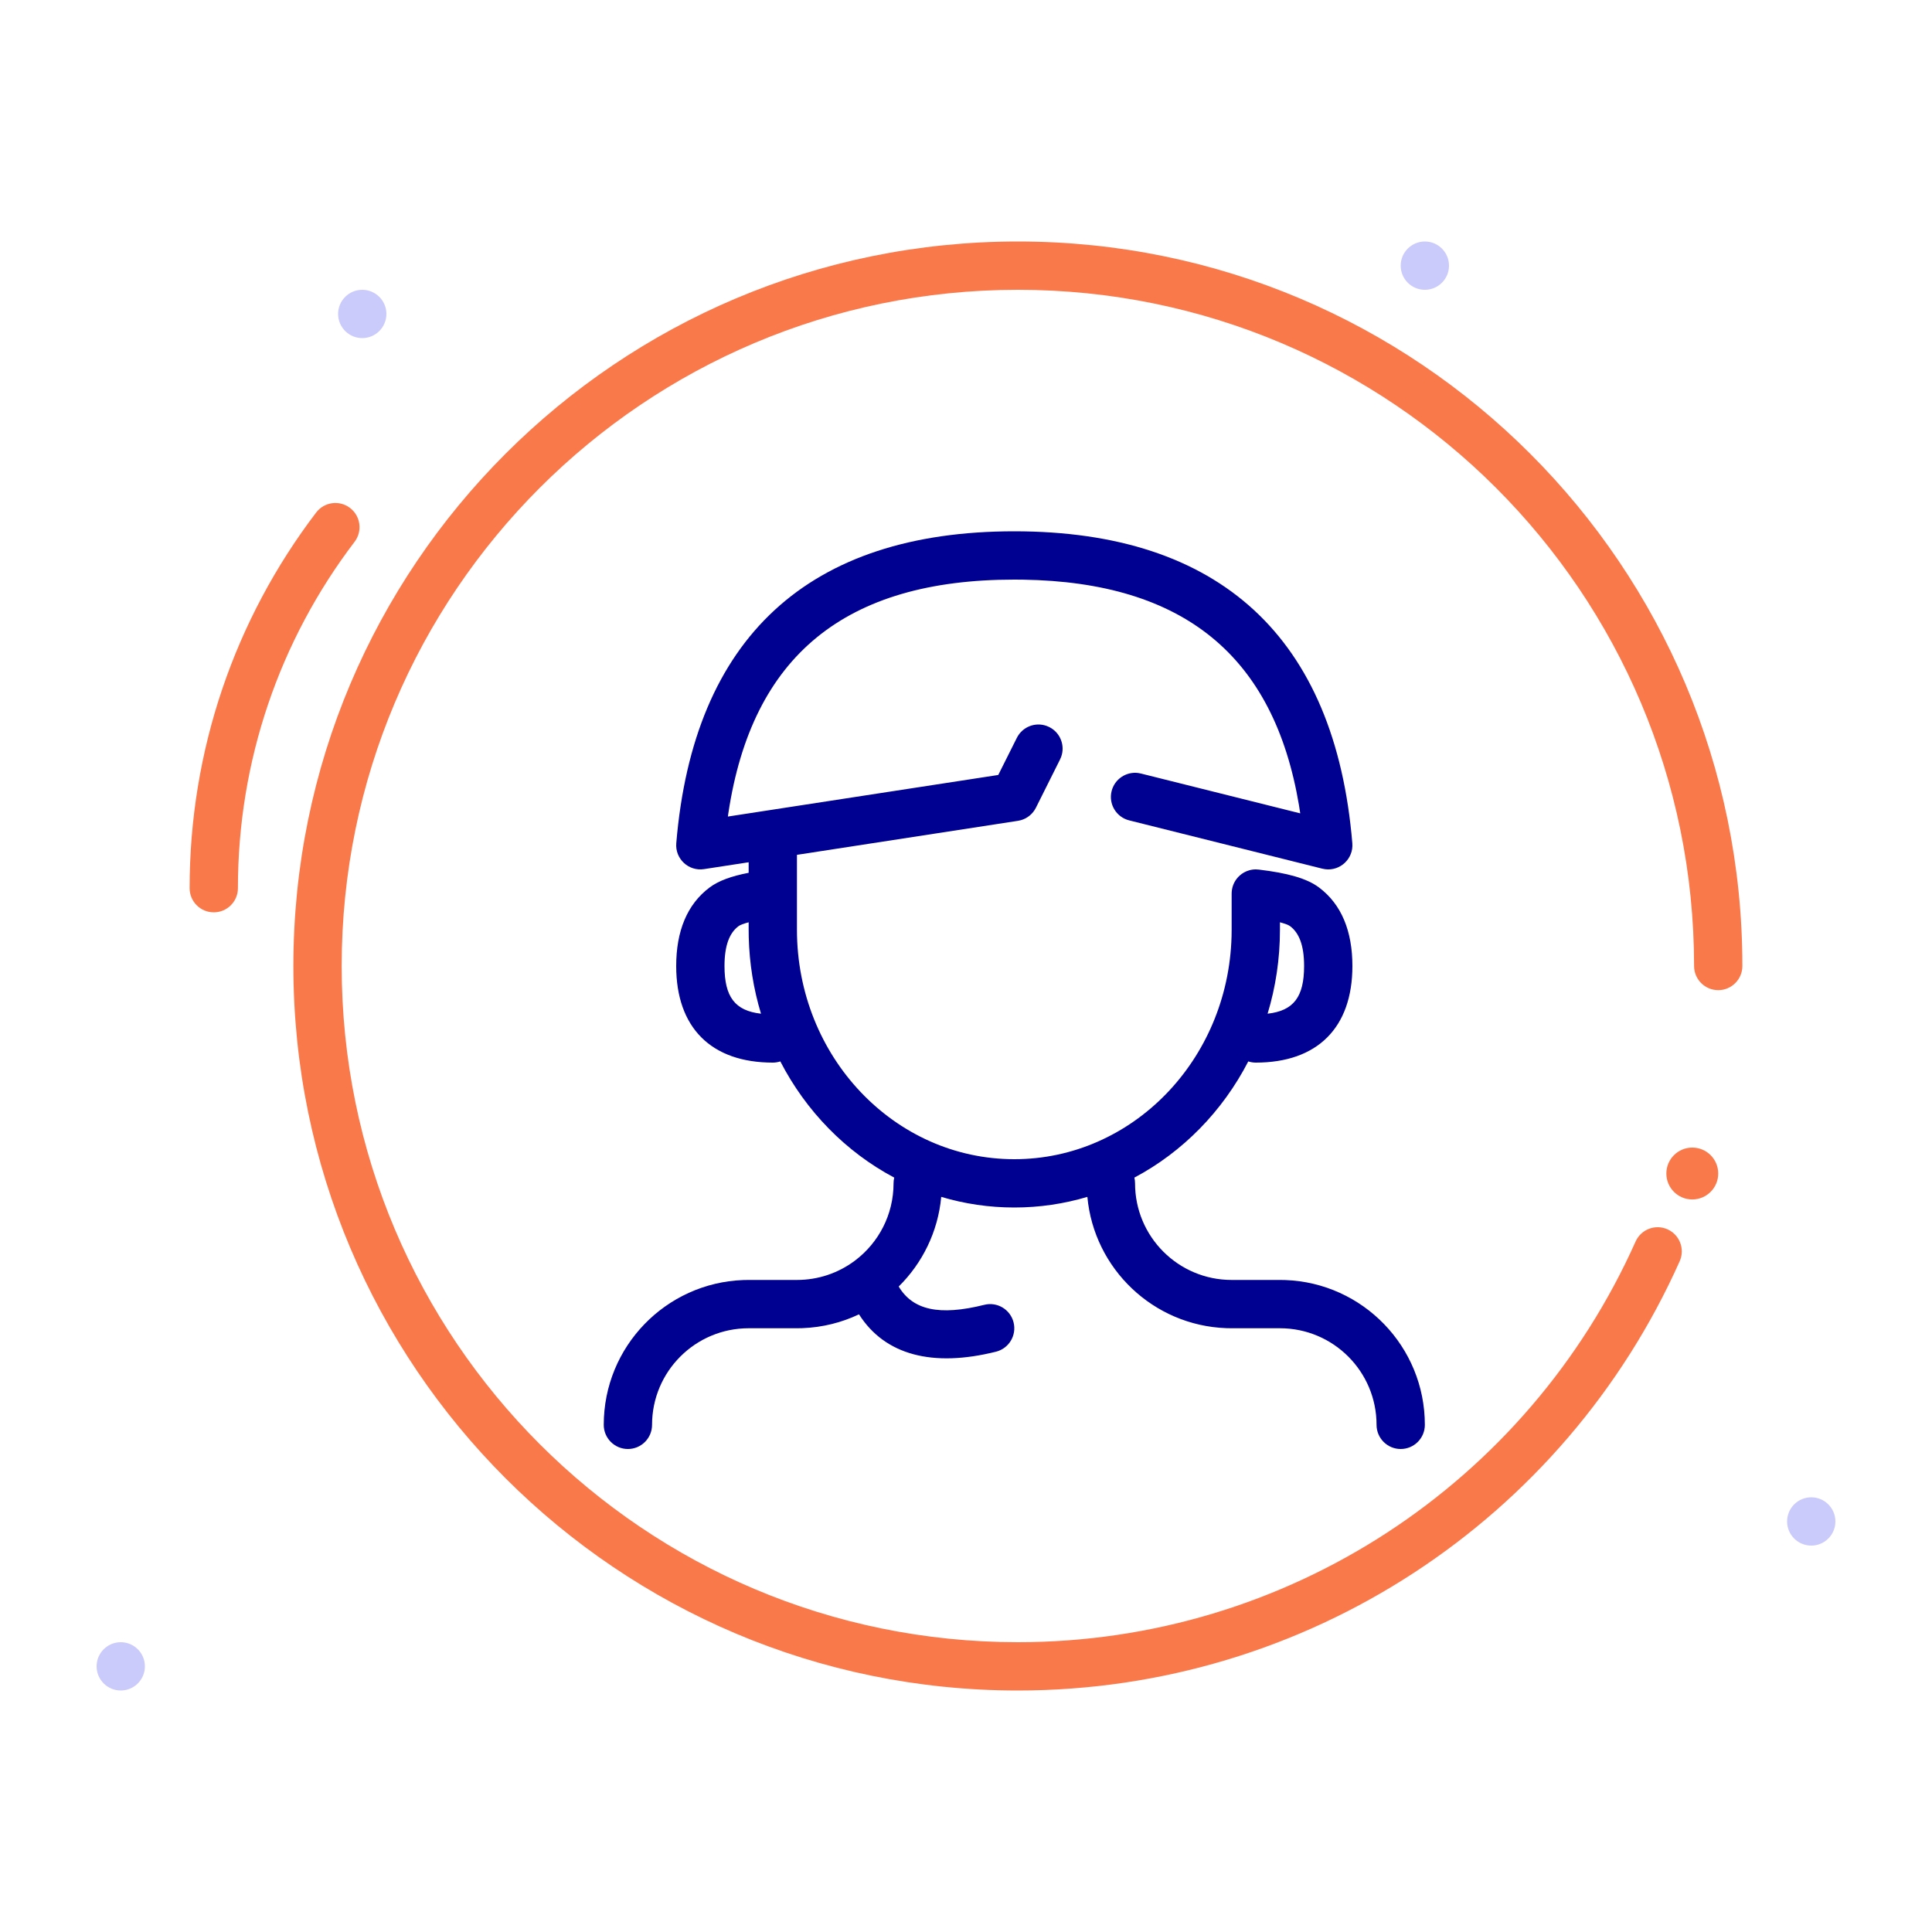
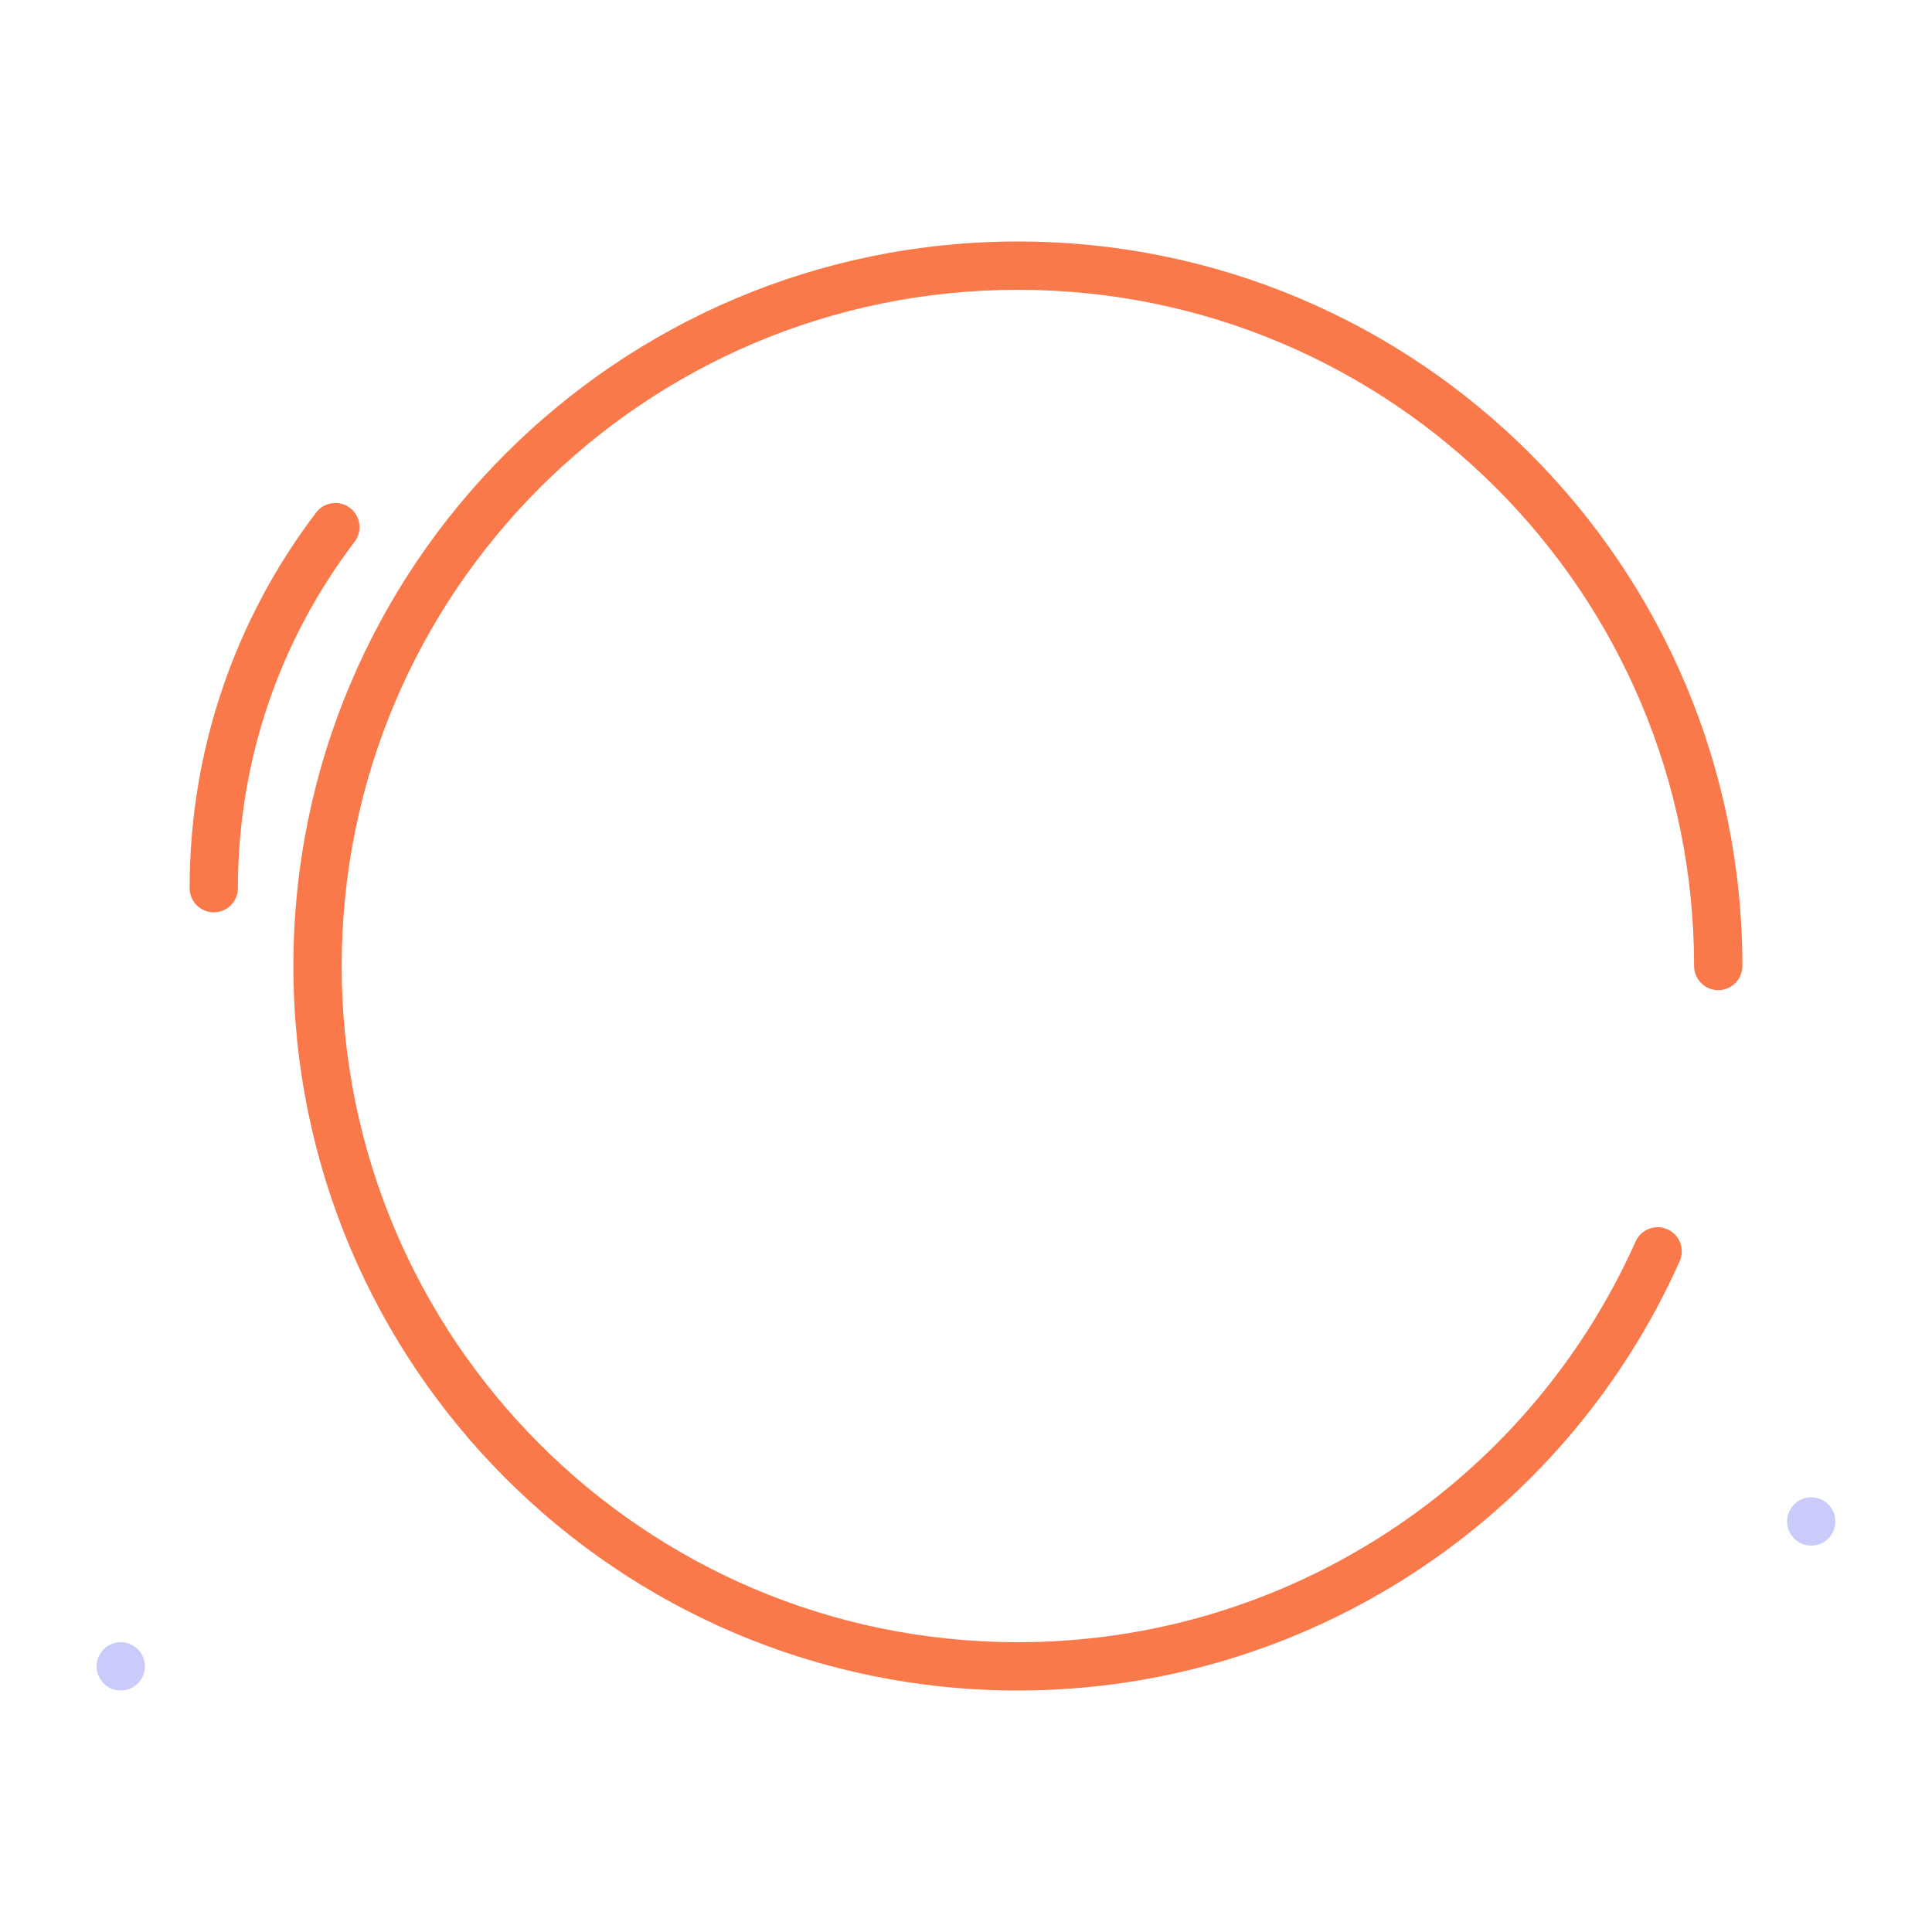
<svg xmlns="http://www.w3.org/2000/svg" width="122" height="122" viewBox="0 0 122 122" fill="none">
-   <path fill-rule="evenodd" clip-rule="evenodd" d="M22.875 21.35C22.034 21.35 21.35 20.666 21.35 19.825C21.35 18.984 22.034 18.3 22.875 18.3C23.716 18.3 24.4 18.984 24.4 19.825C24.4 20.666 23.716 21.35 22.875 21.35Z" fill="#CACAFB" />
  <path fill-rule="evenodd" clip-rule="evenodd" d="M7.625 106.75C6.784 106.75 6.1 106.066 6.1 105.225C6.1 104.384 6.784 103.7 7.625 103.7C8.466 103.7 9.15 104.384 9.15 105.225C9.15 106.066 8.466 106.75 7.625 106.75Z" fill="#CACAFB" />
  <path fill-rule="evenodd" clip-rule="evenodd" d="M114.375 97.6C113.534 97.6 112.85 96.916 112.85 96.075C112.85 95.234 113.534 94.55 114.375 94.55C115.216 94.55 115.9 95.234 115.9 96.075C115.9 96.916 115.216 97.6 114.375 97.6Z" fill="#CACAFB" />
-   <path fill-rule="evenodd" clip-rule="evenodd" d="M89.975 18.3C89.134 18.3 88.45 17.616 88.45 16.775C88.45 15.934 89.134 15.25 89.975 15.25C90.816 15.25 91.5 15.934 91.5 16.775C91.5 17.616 90.816 18.3 89.975 18.3Z" fill="#CACAFB" />
  <path d="M64.276 15.25C89.543 15.25 110.026 35.733 110.026 61C110.026 61.842 109.343 62.525 108.501 62.525C107.659 62.525 106.976 61.842 106.976 61C106.976 37.417 87.859 18.3 64.276 18.3C40.693 18.3 21.576 37.417 21.576 61C21.576 84.583 40.693 103.7 64.276 103.7C81.287 103.7 96.464 93.662 103.283 78.398C103.627 77.629 104.528 77.284 105.297 77.627C106.066 77.971 106.411 78.873 106.068 79.642C98.763 95.995 82.501 106.75 64.276 106.75C39.009 106.75 18.526 86.267 18.526 61C18.526 35.733 39.009 15.25 64.276 15.25Z" fill="#FA794A" />
-   <path d="M108.501 74.104C108.501 75.008 107.768 75.742 106.863 75.742C105.958 75.742 105.225 75.008 105.225 74.104C105.225 73.199 105.958 72.466 106.863 72.466C107.768 72.466 108.501 73.199 108.501 74.104Z" fill="#FA794A" />
  <path d="M22.102 32.074C21.432 31.564 20.475 31.693 19.965 32.364C14.811 39.134 11.974 47.397 11.974 56.086C11.974 56.928 12.657 57.611 13.499 57.611C14.341 57.611 15.024 56.928 15.024 56.086C15.024 48.07 17.639 40.455 22.392 34.211C22.902 33.541 22.772 32.584 22.102 32.074Z" fill="#FA794A" />
-   <path fill-rule="evenodd" clip-rule="evenodd" d="M85.395 53.248C84.312 40.259 77.044 33.55 64.05 33.55C51.056 33.55 43.788 40.259 42.705 53.248C42.623 54.231 43.482 55.032 44.457 54.882L47.275 54.449V55.115C46.183 55.325 45.379 55.617 44.815 56.037C43.384 57.103 42.7 58.809 42.7 61C42.7 64.892 44.908 67.1 48.8 67.1C48.966 67.1 49.126 67.073 49.275 67.025C50.898 70.17 53.413 72.741 56.468 74.362C56.44 74.478 56.425 74.6 56.425 74.725C56.425 76.706 55.481 78.466 54.019 79.58C53.995 79.597 53.972 79.614 53.95 79.632C52.936 80.382 51.682 80.825 50.325 80.825H47.275L46.932 80.831C42.038 81.012 38.125 85.037 38.125 89.975C38.125 90.817 38.808 91.5 39.65 91.5C40.492 91.5 41.175 90.817 41.175 89.975C41.175 86.606 43.906 83.875 47.275 83.875H50.325L50.668 83.869C51.944 83.822 53.152 83.514 54.243 82.996C55.878 85.57 58.893 86.355 62.895 85.355C63.712 85.15 64.209 84.322 64.004 83.505C63.8 82.688 62.972 82.191 62.155 82.396C59.304 83.108 57.638 82.723 56.75 81.24C58.242 79.768 59.231 77.787 59.436 75.579C60.901 76.016 62.449 76.25 64.05 76.25C65.651 76.25 67.199 76.016 68.664 75.579C69.085 80.12 72.823 83.699 77.432 83.869L77.775 83.875H80.825C84.194 83.875 86.925 86.606 86.925 89.975C86.925 90.817 87.608 91.5 88.45 91.5C89.292 91.5 89.975 90.817 89.975 89.975C89.975 85.037 86.062 81.012 81.168 80.831L80.825 80.825H77.775C74.406 80.825 71.675 78.094 71.675 74.725C71.675 74.6 71.66 74.478 71.632 74.362C74.687 72.741 77.202 70.17 78.825 67.025C78.974 67.073 79.134 67.1 79.3 67.1C83.192 67.1 85.4 64.892 85.4 61C85.4 58.809 84.715 57.103 83.285 56.037C82.514 55.462 81.293 55.129 79.505 54.914C79.44 54.905 79.373 54.9 79.306 54.9L79.303 54.9C79.156 54.899 79.013 54.92 78.876 54.96C78.657 55.023 78.457 55.135 78.291 55.282C77.996 55.543 77.802 55.916 77.778 56.334C77.775 56.373 77.775 56.411 77.775 56.449V58.712L77.769 59.133C77.558 66.955 71.48 73.2 64.05 73.2C56.487 73.2 50.325 66.73 50.325 58.712V53.98L64.282 51.832L64.462 51.793C64.873 51.678 65.22 51.394 65.414 51.007L66.939 47.957L67.009 47.793C67.27 47.076 66.957 46.261 66.257 45.911L66.093 45.841C65.376 45.58 64.561 45.894 64.211 46.593L63.037 48.937L45.964 51.563L45.991 51.367C47.486 41.405 53.38 36.6 64.05 36.6L64.598 36.604C74.741 36.764 80.438 41.41 82.028 50.856L82.106 51.361L72.045 48.846L71.87 48.812C71.113 48.714 70.385 49.197 70.195 49.955C69.991 50.772 70.488 51.6 71.305 51.804L83.505 54.855L83.683 54.888C84.629 55.011 85.476 54.228 85.395 53.248ZM47.275 58.24C46.952 58.325 46.736 58.409 46.638 58.482C46.066 58.908 45.75 59.697 45.75 61C45.75 62.94 46.4 63.825 48.055 64.012C47.59 62.476 47.321 60.849 47.281 59.164L47.275 58.712V58.24ZM82.35 61C82.35 62.94 81.7 63.825 80.045 64.012C80.552 62.339 80.825 60.559 80.825 58.712V58.24C81.148 58.325 81.364 58.409 81.462 58.482C82.034 58.908 82.35 59.697 82.35 61Z" fill="#000091" />
</svg>